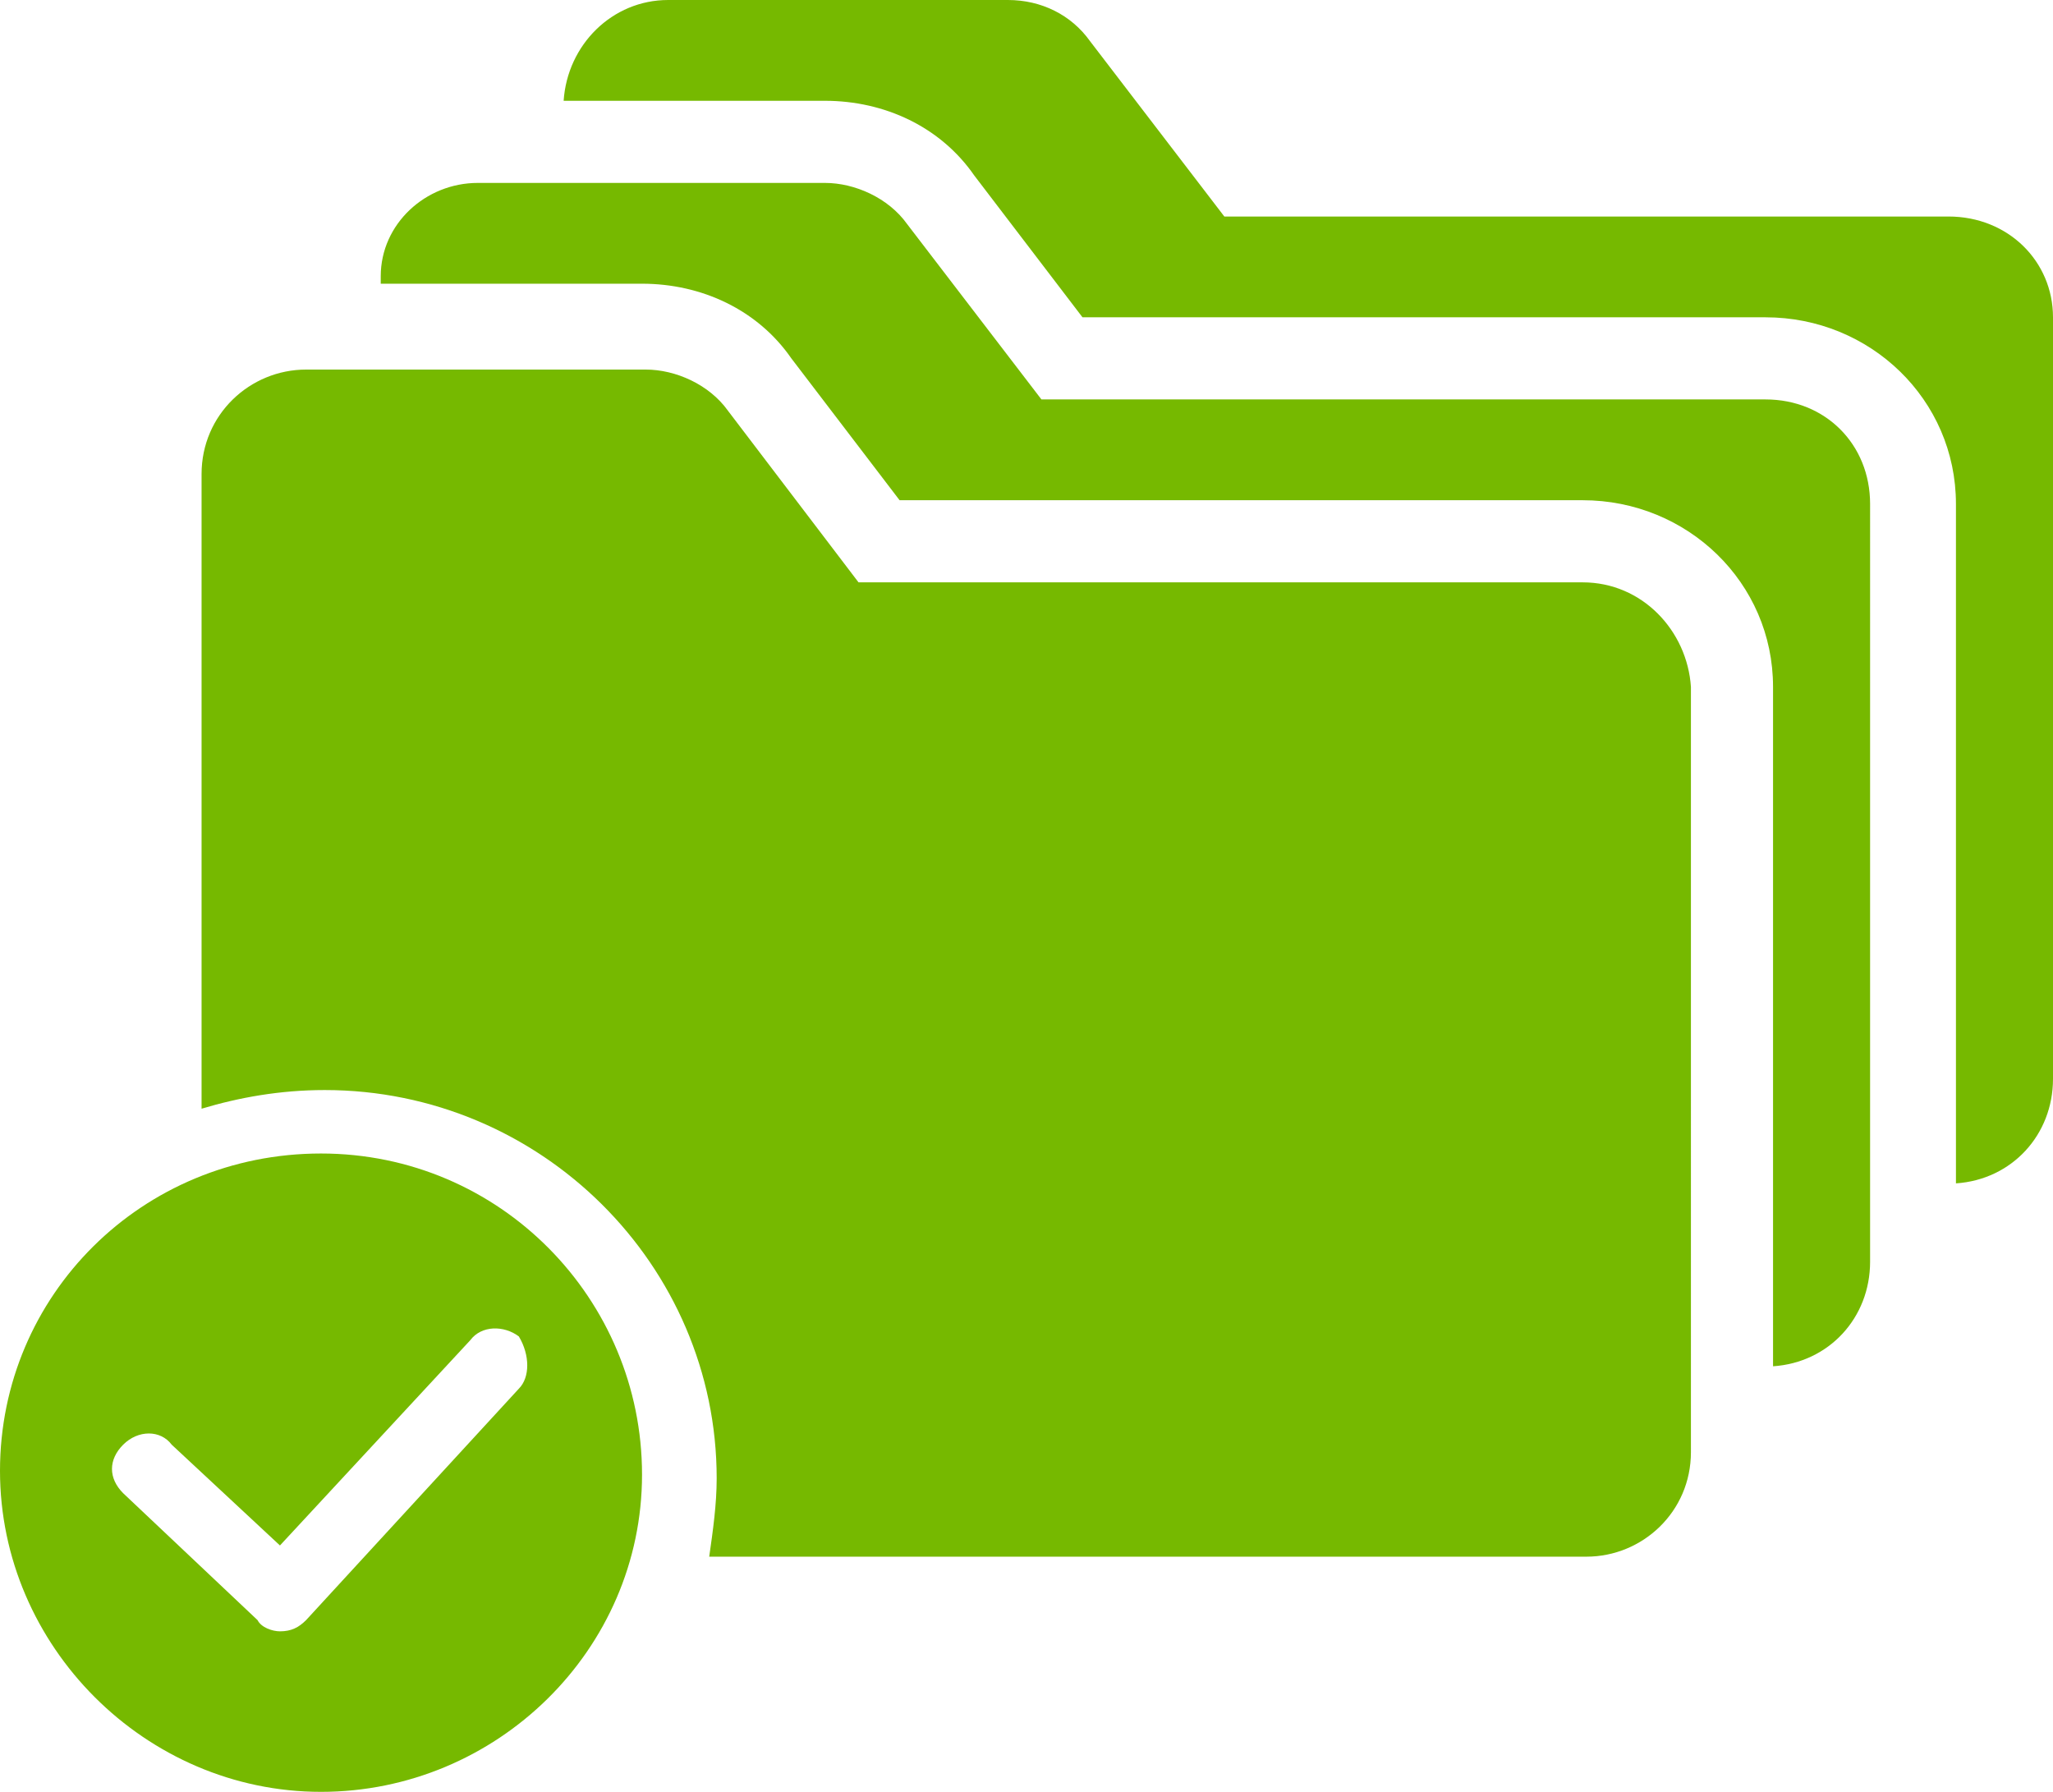
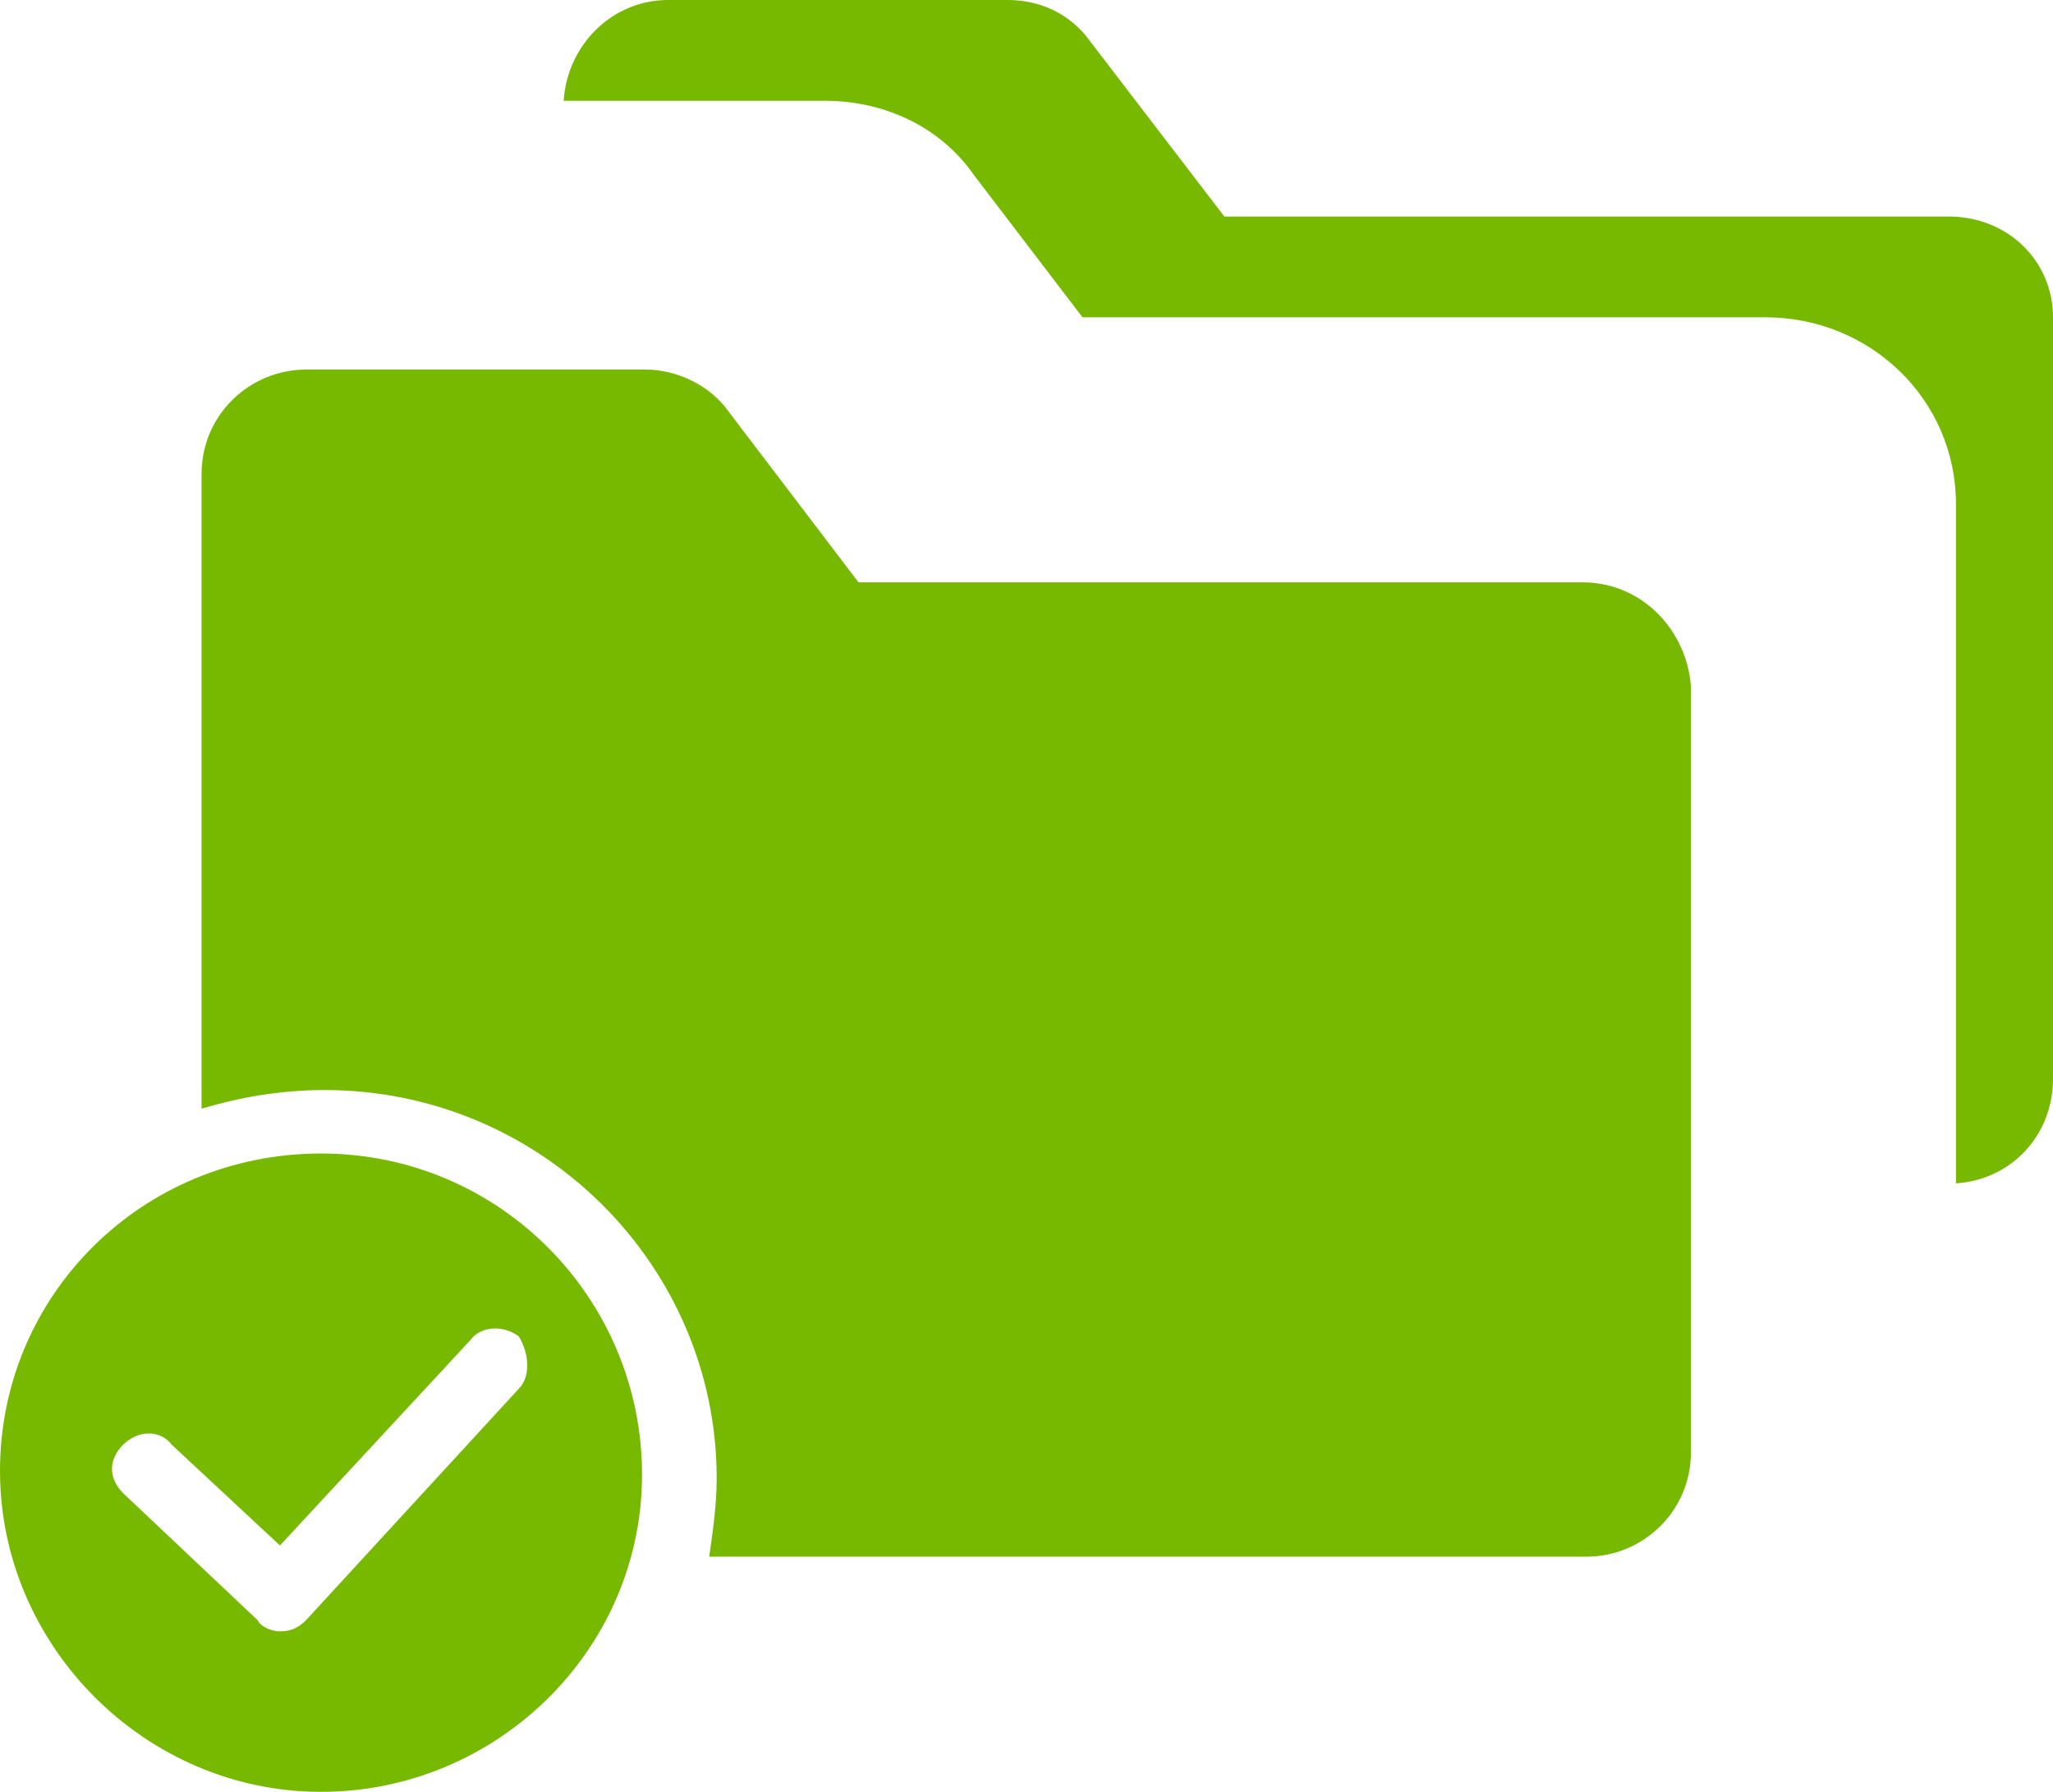
<svg xmlns="http://www.w3.org/2000/svg" version="1.1" id="Layer_1" x="0px" y="0px" viewBox="0 0 55 48" style="enable-background:new 0 0 55 48;" xml:space="preserve">
  <style type="text/css">
	.st0{fill:#76B900;}
</style>
  <g>
    <g>
      <path class="st0" d="M52.2,5.8H32.8l-3.6-4.7C28.7,0.4,27.9,0,27,0h-9.1c-1.5,0-2.7,1.2-2.8,2.7h7c1.6,0,3.1,0.7,4,2L29,8.5h18.3    c2.8,0,5.1,2.2,5.1,5v18.2c1.5-0.1,2.6-1.3,2.6-2.8V8.5C55,7,53.8,5.8,52.2,5.8z" />
    </g>
    <g>
-       <path class="st0" d="M47.3,10.7H27.9L24.3,6c-0.5-0.7-1.4-1.1-2.2-1.1h-9.3c-1.4,0-2.6,1.1-2.6,2.5v0.2h7c1.6,0,3.1,0.7,4,2    l2.9,3.8h18.3c2.8,0,5.1,2.2,5.1,5v18.2c1.5-0.1,2.6-1.3,2.6-2.8V13.5C50.1,11.9,48.9,10.7,47.3,10.7z" />
-     </g>
+       </g>
    <g>
      <path class="st0" d="M42.4,15.6H23L19.5,11c-0.5-0.7-1.4-1.1-2.2-1.1H8.2c-1.5,0-2.8,1.2-2.8,2.8v4.8v0.4v11.8    c1-0.3,2.1-0.5,3.3-0.5c5.8,0,10.5,4.7,10.5,10.4c0,0.7-0.1,1.4-0.2,2.1h23.5c1.5,0,2.8-1.2,2.8-2.8V18.4    C45.2,16.9,44,15.6,42.4,15.6z" />
    </g>
    <path class="st0" d="M8.6,30.9c-4.8,0-8.6,3.8-8.6,8.5S3.9,48,8.6,48s8.6-3.8,8.6-8.5S13.4,30.9,8.6,30.9z M13.9,37.2l-5.7,6.2   c-0.2,0.2-0.4,0.3-0.7,0.3c0,0,0,0,0,0c-0.2,0-0.5-0.1-0.6-0.3l-3.6-3.4c-0.4-0.4-0.4-0.9,0-1.3c0.4-0.4,1-0.4,1.3,0l2.9,2.7   l5.1-5.5c0.3-0.4,0.9-0.4,1.3-0.1C14.2,36.3,14.2,36.9,13.9,37.2z" />
  </g>
</svg>